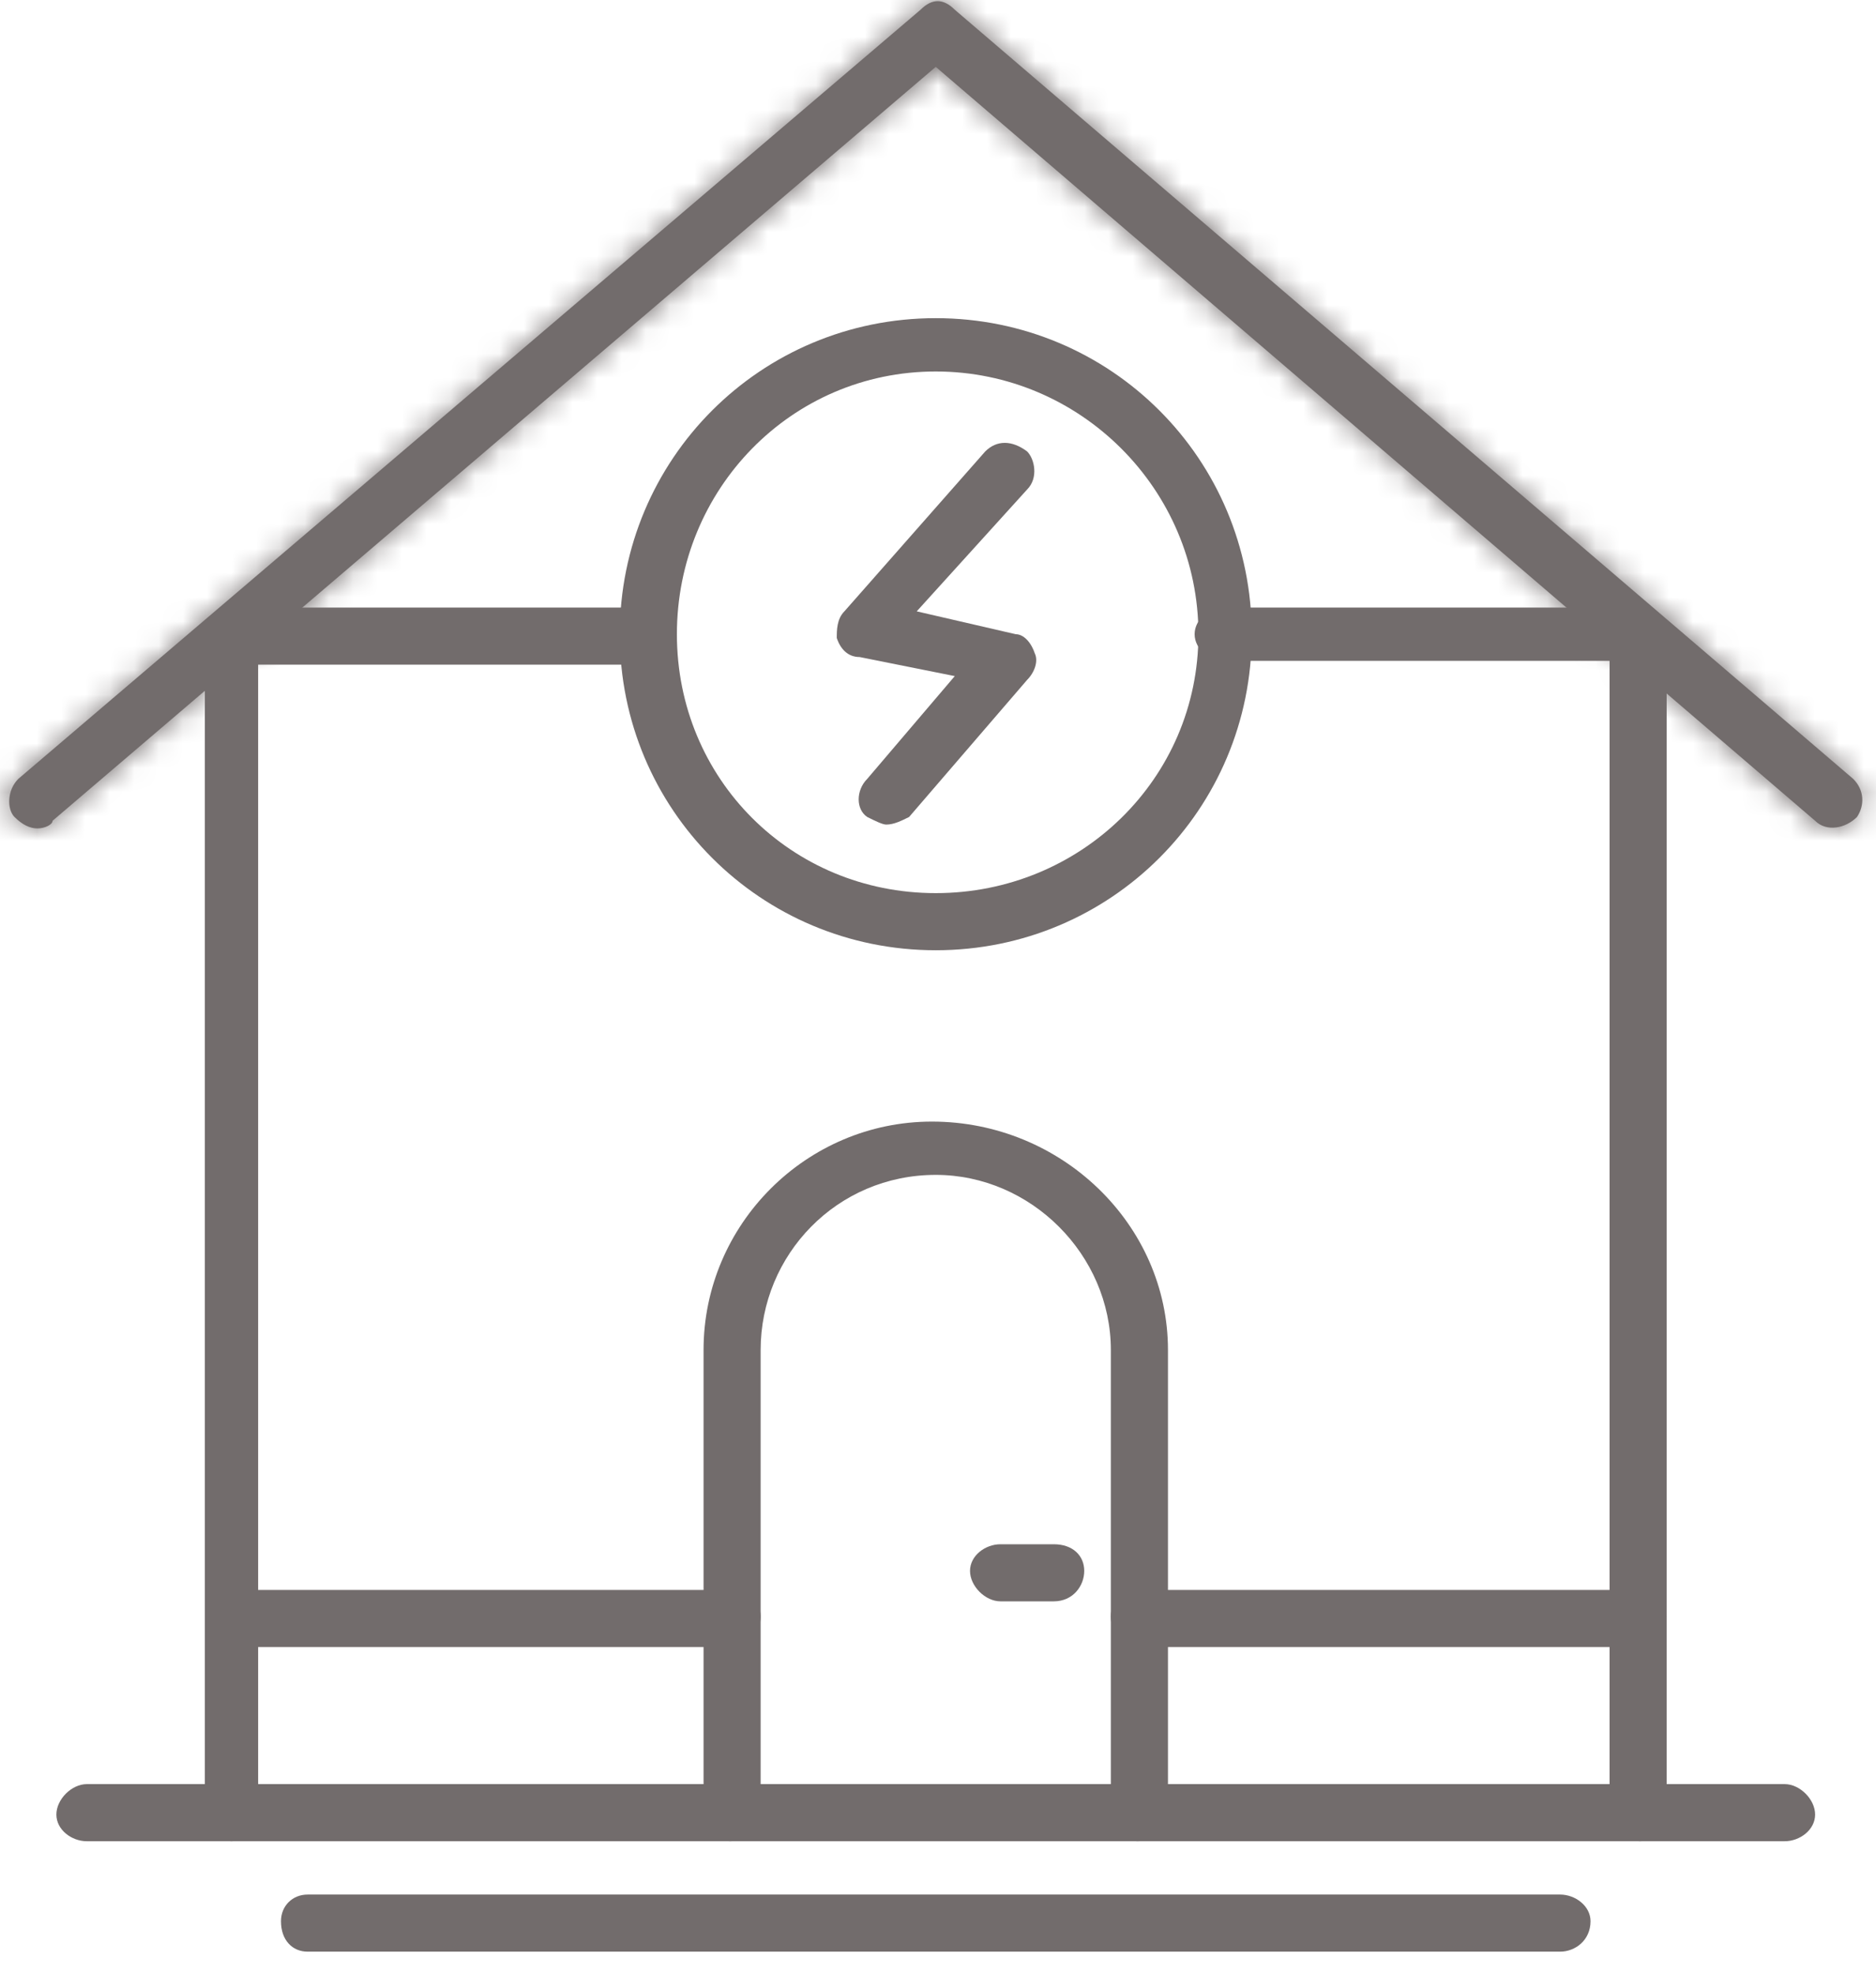
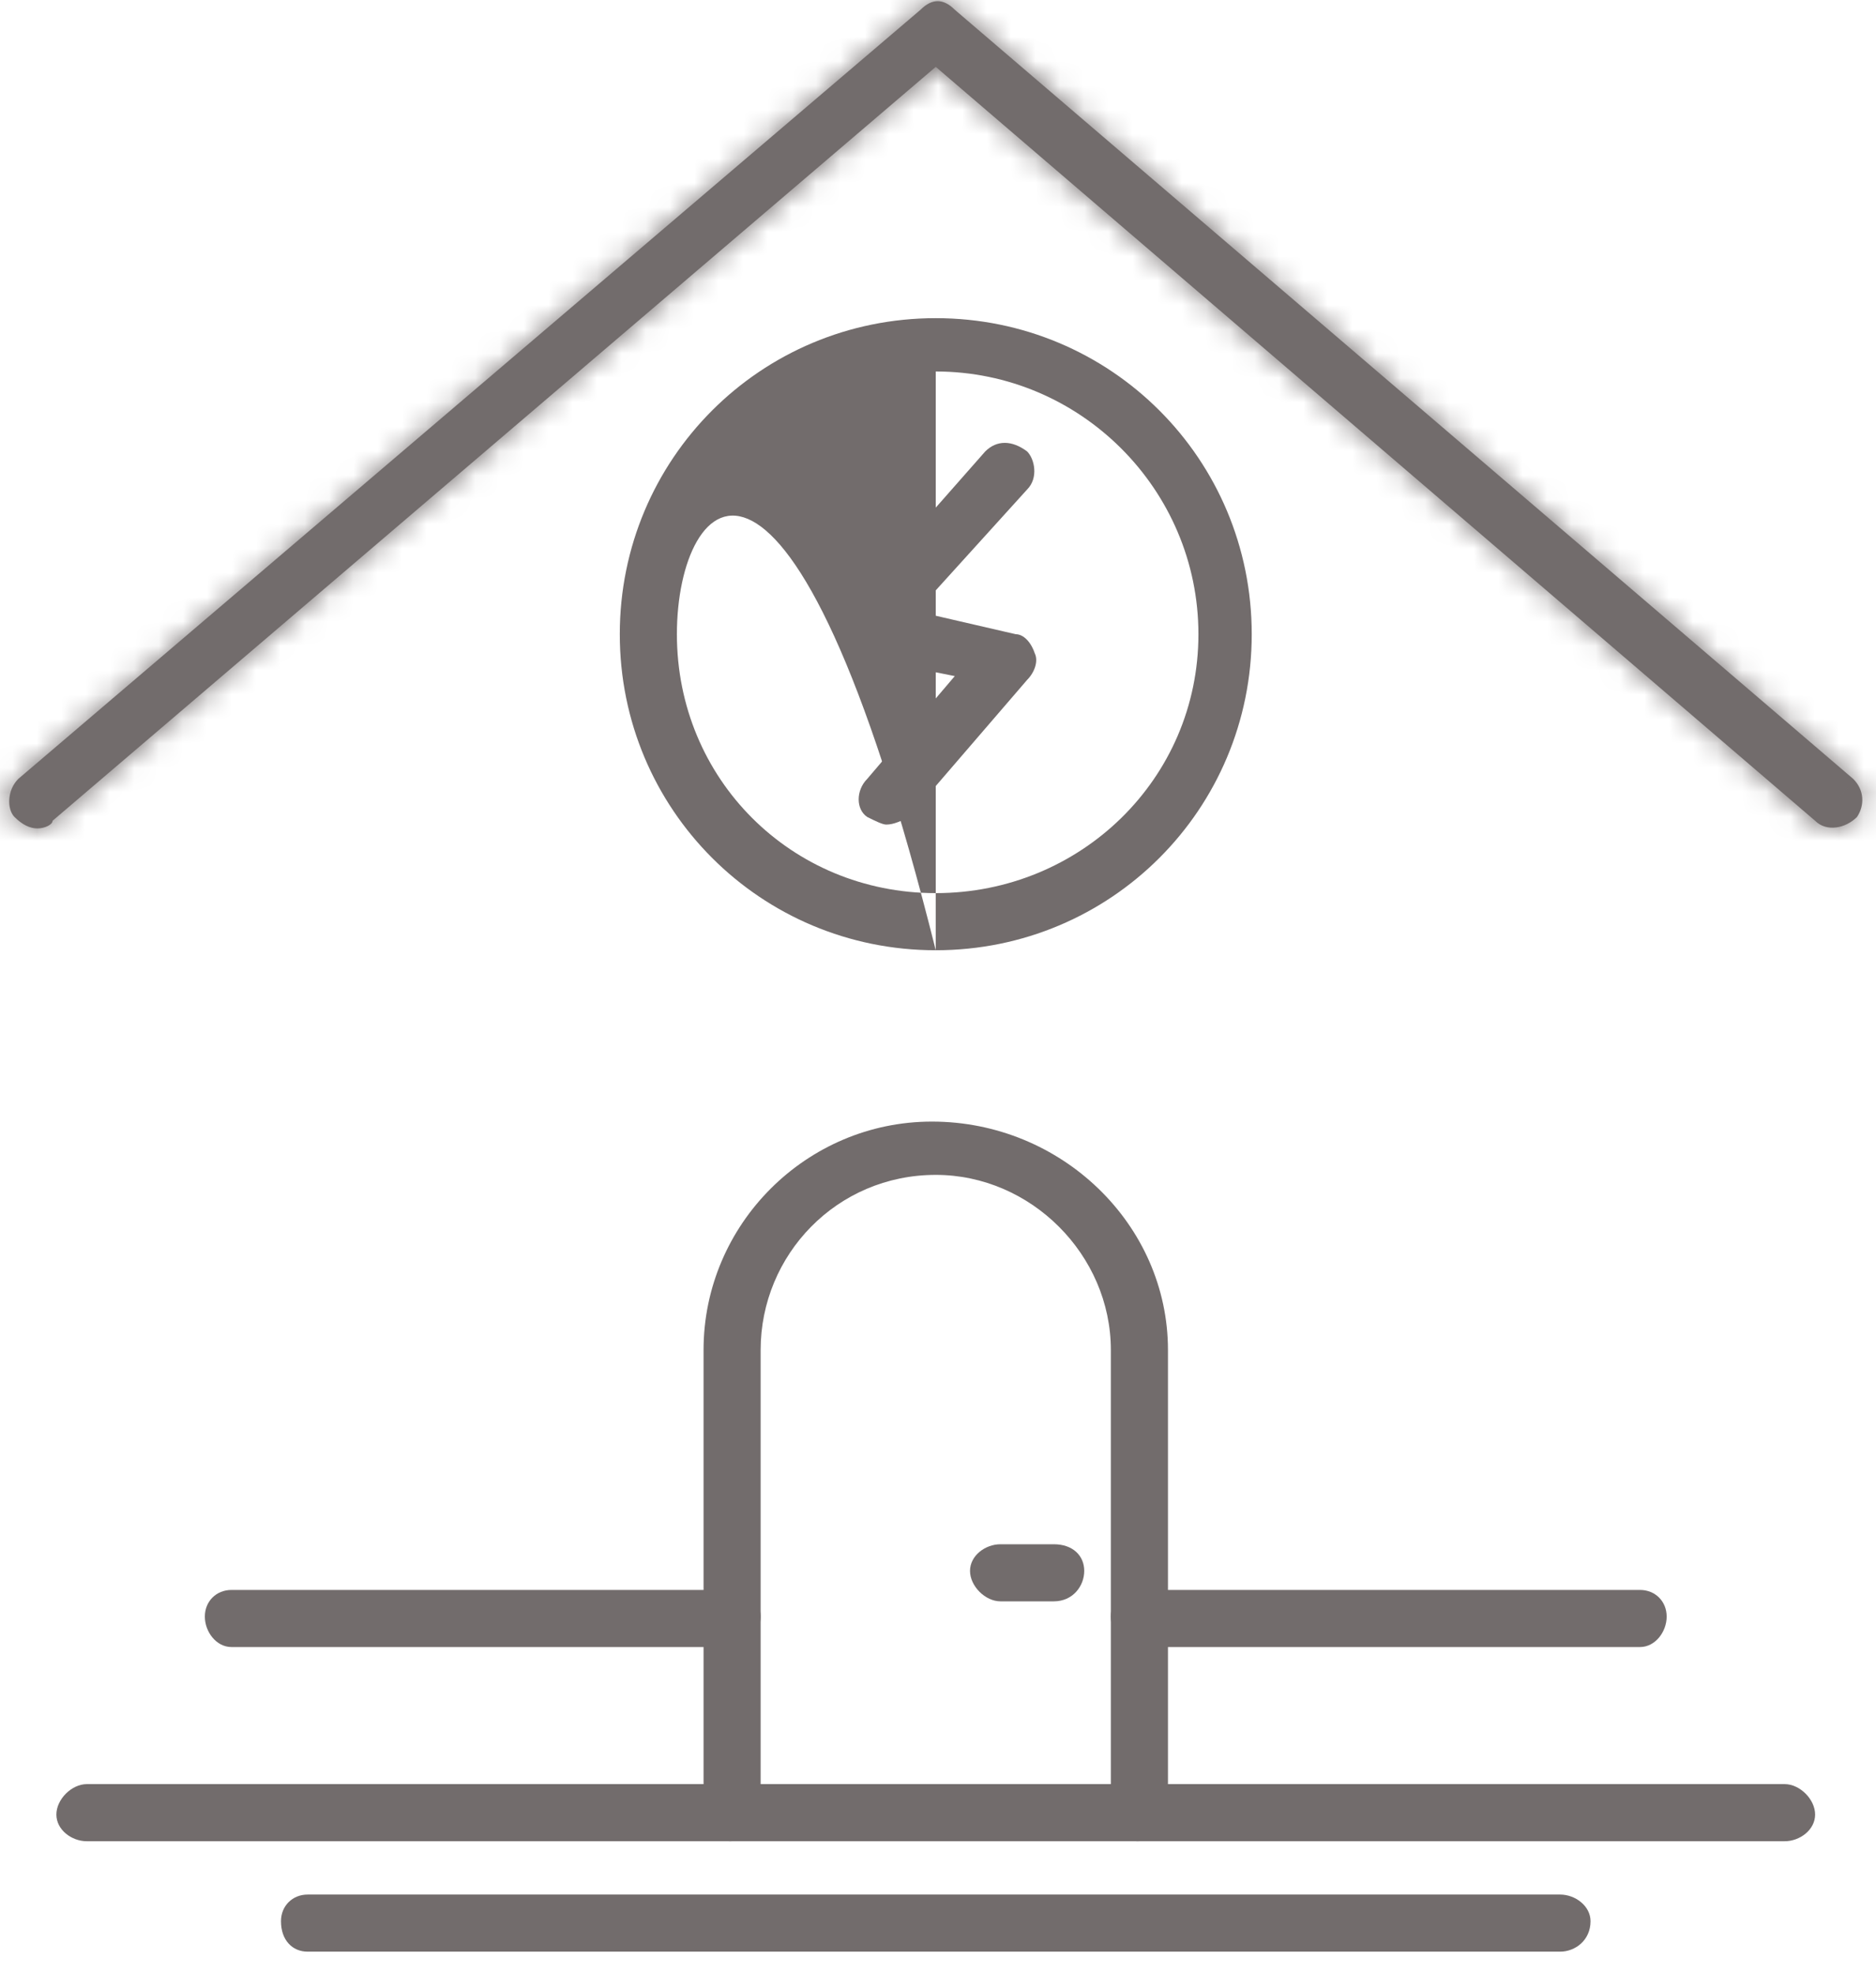
<svg xmlns="http://www.w3.org/2000/svg" width="77" height="81" viewBox="0 0 77 81" fill="none">
  <path fill-rule="evenodd" clip-rule="evenodd" d="M30.127 67.587H9.501C8.876 67.587 8.408 66.962 8.408 66.337C8.408 65.712 8.876 65.244 9.501 65.244H30.127C30.752 65.244 31.22 65.712 31.22 66.337C31.22 66.962 30.752 67.587 30.127 67.587Z" fill="#726C6C" />
  <path fill-rule="evenodd" clip-rule="evenodd" d="M67.314 67.587H46.689C46.064 67.587 45.595 66.962 45.595 66.337C45.595 65.712 46.064 65.244 46.689 65.244H67.314C67.939 65.244 68.408 65.712 68.408 66.337C68.408 66.962 67.939 67.587 67.314 67.587Z" fill="#726C6C" />
  <path fill-rule="evenodd" clip-rule="evenodd" d="M64.033 80.087H12.627C12.002 80.087 11.533 79.619 11.533 78.837C11.533 78.212 12.002 77.744 12.627 77.744H64.033C64.658 77.744 65.283 78.212 65.283 78.837C65.283 79.619 64.658 80.087 64.033 80.087Z" fill="#726C6C" />
  <path fill-rule="evenodd" clip-rule="evenodd" d="M36.377 33.837C36.22 33.837 35.908 33.681 35.595 33.525C35.127 33.212 35.127 32.431 35.595 31.962L39.189 27.744L35.283 26.962C34.814 26.962 34.502 26.65 34.345 26.181C34.345 25.869 34.345 25.4 34.658 25.087L40.439 18.525C40.908 18.056 41.533 18.056 42.158 18.525C42.47 18.837 42.627 19.619 42.158 20.087L37.627 25.087L41.689 26.025C42.002 26.025 42.314 26.337 42.47 26.806C42.627 27.119 42.47 27.587 42.158 27.9L37.314 33.525C37.002 33.681 36.689 33.837 36.377 33.837Z" fill="#726C6C" />
-   <path fill-rule="evenodd" clip-rule="evenodd" d="M67.314 75.556C66.689 75.556 66.064 75.087 66.064 74.462V27.119H50.283C49.658 27.119 49.033 26.65 49.033 26.025C49.033 25.4 49.658 24.931 50.283 24.931H67.314C67.939 24.931 68.408 25.4 68.408 26.025V74.462C68.408 75.087 67.939 75.556 67.314 75.556ZM9.501 75.556C8.876 75.556 8.408 75.087 8.408 74.462V26.025C8.408 25.4 8.876 24.931 9.501 24.931H26.533C27.158 24.931 27.783 25.4 27.783 26.025C27.783 26.65 27.158 27.275 26.533 27.275H10.595V74.619C10.595 75.087 10.127 75.556 9.501 75.556Z" fill="#726C6C" />
  <mask id="path-6-inside-1_169_278" fill="white">
    <path fill-rule="evenodd" clip-rule="evenodd" d="M1.533 33.994C1.22 33.994 0.908 33.837 0.595 33.525C0.283 33.212 0.283 32.431 0.751 31.962L37.783 0.4C38.252 -0.069 38.72 -0.069 39.189 0.4L76.064 31.962C76.533 32.431 76.533 33.056 76.22 33.525C75.751 33.994 74.97 34.15 74.501 33.681L38.408 2.744L2.158 33.681C2.158 33.837 1.845 33.994 1.533 33.994Z" />
  </mask>
  <path fill-rule="evenodd" clip-rule="evenodd" d="M1.533 33.994C1.22 33.994 0.908 33.837 0.595 33.525C0.283 33.212 0.283 32.431 0.751 31.962L37.783 0.4C38.252 -0.069 38.72 -0.069 39.189 0.4L76.064 31.962C76.533 32.431 76.533 33.056 76.22 33.525C75.751 33.994 74.97 34.15 74.501 33.681L38.408 2.744L2.158 33.681C2.158 33.837 1.845 33.994 1.533 33.994Z" fill="#726C6C" />
  <path d="M0.751 31.962L-3.789 26.635L-4.001 26.816L-4.198 27.013L0.751 31.962ZM37.783 0.4L42.323 5.727L42.535 5.547L42.733 5.35L37.783 0.4ZM39.189 0.4L34.239 5.35L34.431 5.541L34.637 5.718L39.189 0.4ZM76.064 31.962L81.014 27.013L80.822 26.821L80.616 26.644L76.064 31.962ZM76.22 33.525L81.17 38.475L81.66 37.984L82.045 37.408L76.22 33.525ZM74.501 33.681L79.451 28.731L79.261 28.541L79.057 28.366L74.501 33.681ZM38.408 2.744L42.963 -2.571L38.418 -6.467L33.864 -2.581L38.408 2.744ZM2.158 33.681L-2.386 28.357L-4.842 30.453V33.681H2.158ZM1.533 26.994C3.732 26.994 5.095 28.125 5.545 28.575L-4.355 38.475C-3.279 39.55 -1.291 40.994 1.533 40.994V26.994ZM5.545 28.575C7.304 30.334 7.426 32.357 7.365 33.268C7.289 34.408 6.837 35.776 5.701 36.912L-4.198 27.013C-5.803 28.618 -6.489 30.611 -6.604 32.337C-6.704 33.833 -6.426 36.403 -4.355 38.475L5.545 28.575ZM5.292 37.29L42.323 5.727L33.242 -4.928L-3.789 26.635L5.292 37.29ZM42.733 5.35C42.204 5.878 40.763 7.048 38.486 7.048C36.209 7.048 34.768 5.878 34.239 5.35L44.139 -4.55C43.141 -5.547 41.231 -6.952 38.486 -6.952C35.74 -6.952 33.83 -5.547 32.833 -4.55L42.733 5.35ZM34.637 5.718L71.512 37.28L80.616 26.644L43.741 -4.918L34.637 5.718ZM71.114 36.912C70.195 35.993 69.557 34.7 69.453 33.242C69.353 31.846 69.761 30.594 70.396 29.642L82.045 37.408C84.022 34.442 84.072 30.071 81.014 27.013L71.114 36.912ZM71.27 28.575C72.075 27.771 73.176 27.173 74.493 27.009C75.905 26.832 77.883 27.163 79.451 28.731L69.552 38.631C71.589 40.668 74.192 41.155 76.229 40.901C78.171 40.658 79.897 39.748 81.17 38.475L71.27 28.575ZM79.057 28.366L42.963 -2.571L33.852 8.058L69.946 38.996L79.057 28.366ZM33.864 -2.581L-2.386 28.357L6.702 39.006L42.952 8.068L33.864 -2.581ZM-4.842 33.681C-4.842 31.316 -3.676 29.73 -3.013 29.02C-2.314 28.27 -1.603 27.852 -1.168 27.635C-0.291 27.197 0.627 26.994 1.533 26.994V40.994C2.751 40.994 3.982 40.713 5.093 40.157C5.645 39.881 6.454 39.395 7.221 38.572C7.952 37.789 9.158 36.124 9.158 33.681H-4.842Z" fill="#726C6C" mask="url(#path-6-inside-1_169_278)" />
  <path fill-rule="evenodd" clip-rule="evenodd" d="M46.689 75.556C46.064 75.556 45.595 75.087 45.595 74.462V55.4C45.595 51.494 42.314 48.212 38.408 48.212C34.345 48.212 31.22 51.494 31.22 55.4V74.462C31.22 75.087 30.595 75.556 29.97 75.556C29.345 75.556 28.877 75.087 28.877 74.462V55.4C28.877 50.244 33.095 46.025 38.252 46.025C43.564 46.025 47.939 50.244 47.939 55.4V74.462C47.939 75.087 47.47 75.556 46.689 75.556Z" fill="#726C6C" />
  <path fill-rule="evenodd" clip-rule="evenodd" d="M43.252 65.712H41.064C40.439 65.712 39.814 65.087 39.814 64.462C39.814 63.837 40.439 63.369 41.064 63.369H43.252C44.033 63.369 44.502 63.837 44.502 64.462C44.502 65.087 44.033 65.712 43.252 65.712Z" fill="#726C6C" />
-   <path fill-rule="evenodd" clip-rule="evenodd" d="M38.408 38.994C31.22 38.994 25.439 33.212 25.439 26.025C25.439 18.837 31.22 13.056 38.408 13.056C45.595 13.056 51.377 18.837 51.377 26.025C51.377 33.212 45.595 38.994 38.408 38.994ZM38.408 15.244C32.47 15.244 27.783 20.087 27.783 26.025C27.783 31.962 32.47 36.65 38.408 36.65C44.345 36.65 49.189 31.962 49.189 26.025C49.189 20.087 44.345 15.244 38.408 15.244Z" fill="#726C6C" />
+   <path fill-rule="evenodd" clip-rule="evenodd" d="M38.408 38.994C31.22 38.994 25.439 33.212 25.439 26.025C25.439 18.837 31.22 13.056 38.408 13.056C45.595 13.056 51.377 18.837 51.377 26.025C51.377 33.212 45.595 38.994 38.408 38.994ZC32.47 15.244 27.783 20.087 27.783 26.025C27.783 31.962 32.47 36.65 38.408 36.65C44.345 36.65 49.189 31.962 49.189 26.025C49.189 20.087 44.345 15.244 38.408 15.244Z" fill="#726C6C" />
  <path fill-rule="evenodd" clip-rule="evenodd" d="M73.251 75.556H3.564C2.939 75.556 2.314 75.087 2.314 74.462C2.314 73.837 2.939 73.212 3.564 73.212H73.251C73.876 73.212 74.501 73.837 74.501 74.462C74.501 75.087 73.876 75.556 73.251 75.556Z" fill="#726C6C" />
</svg>